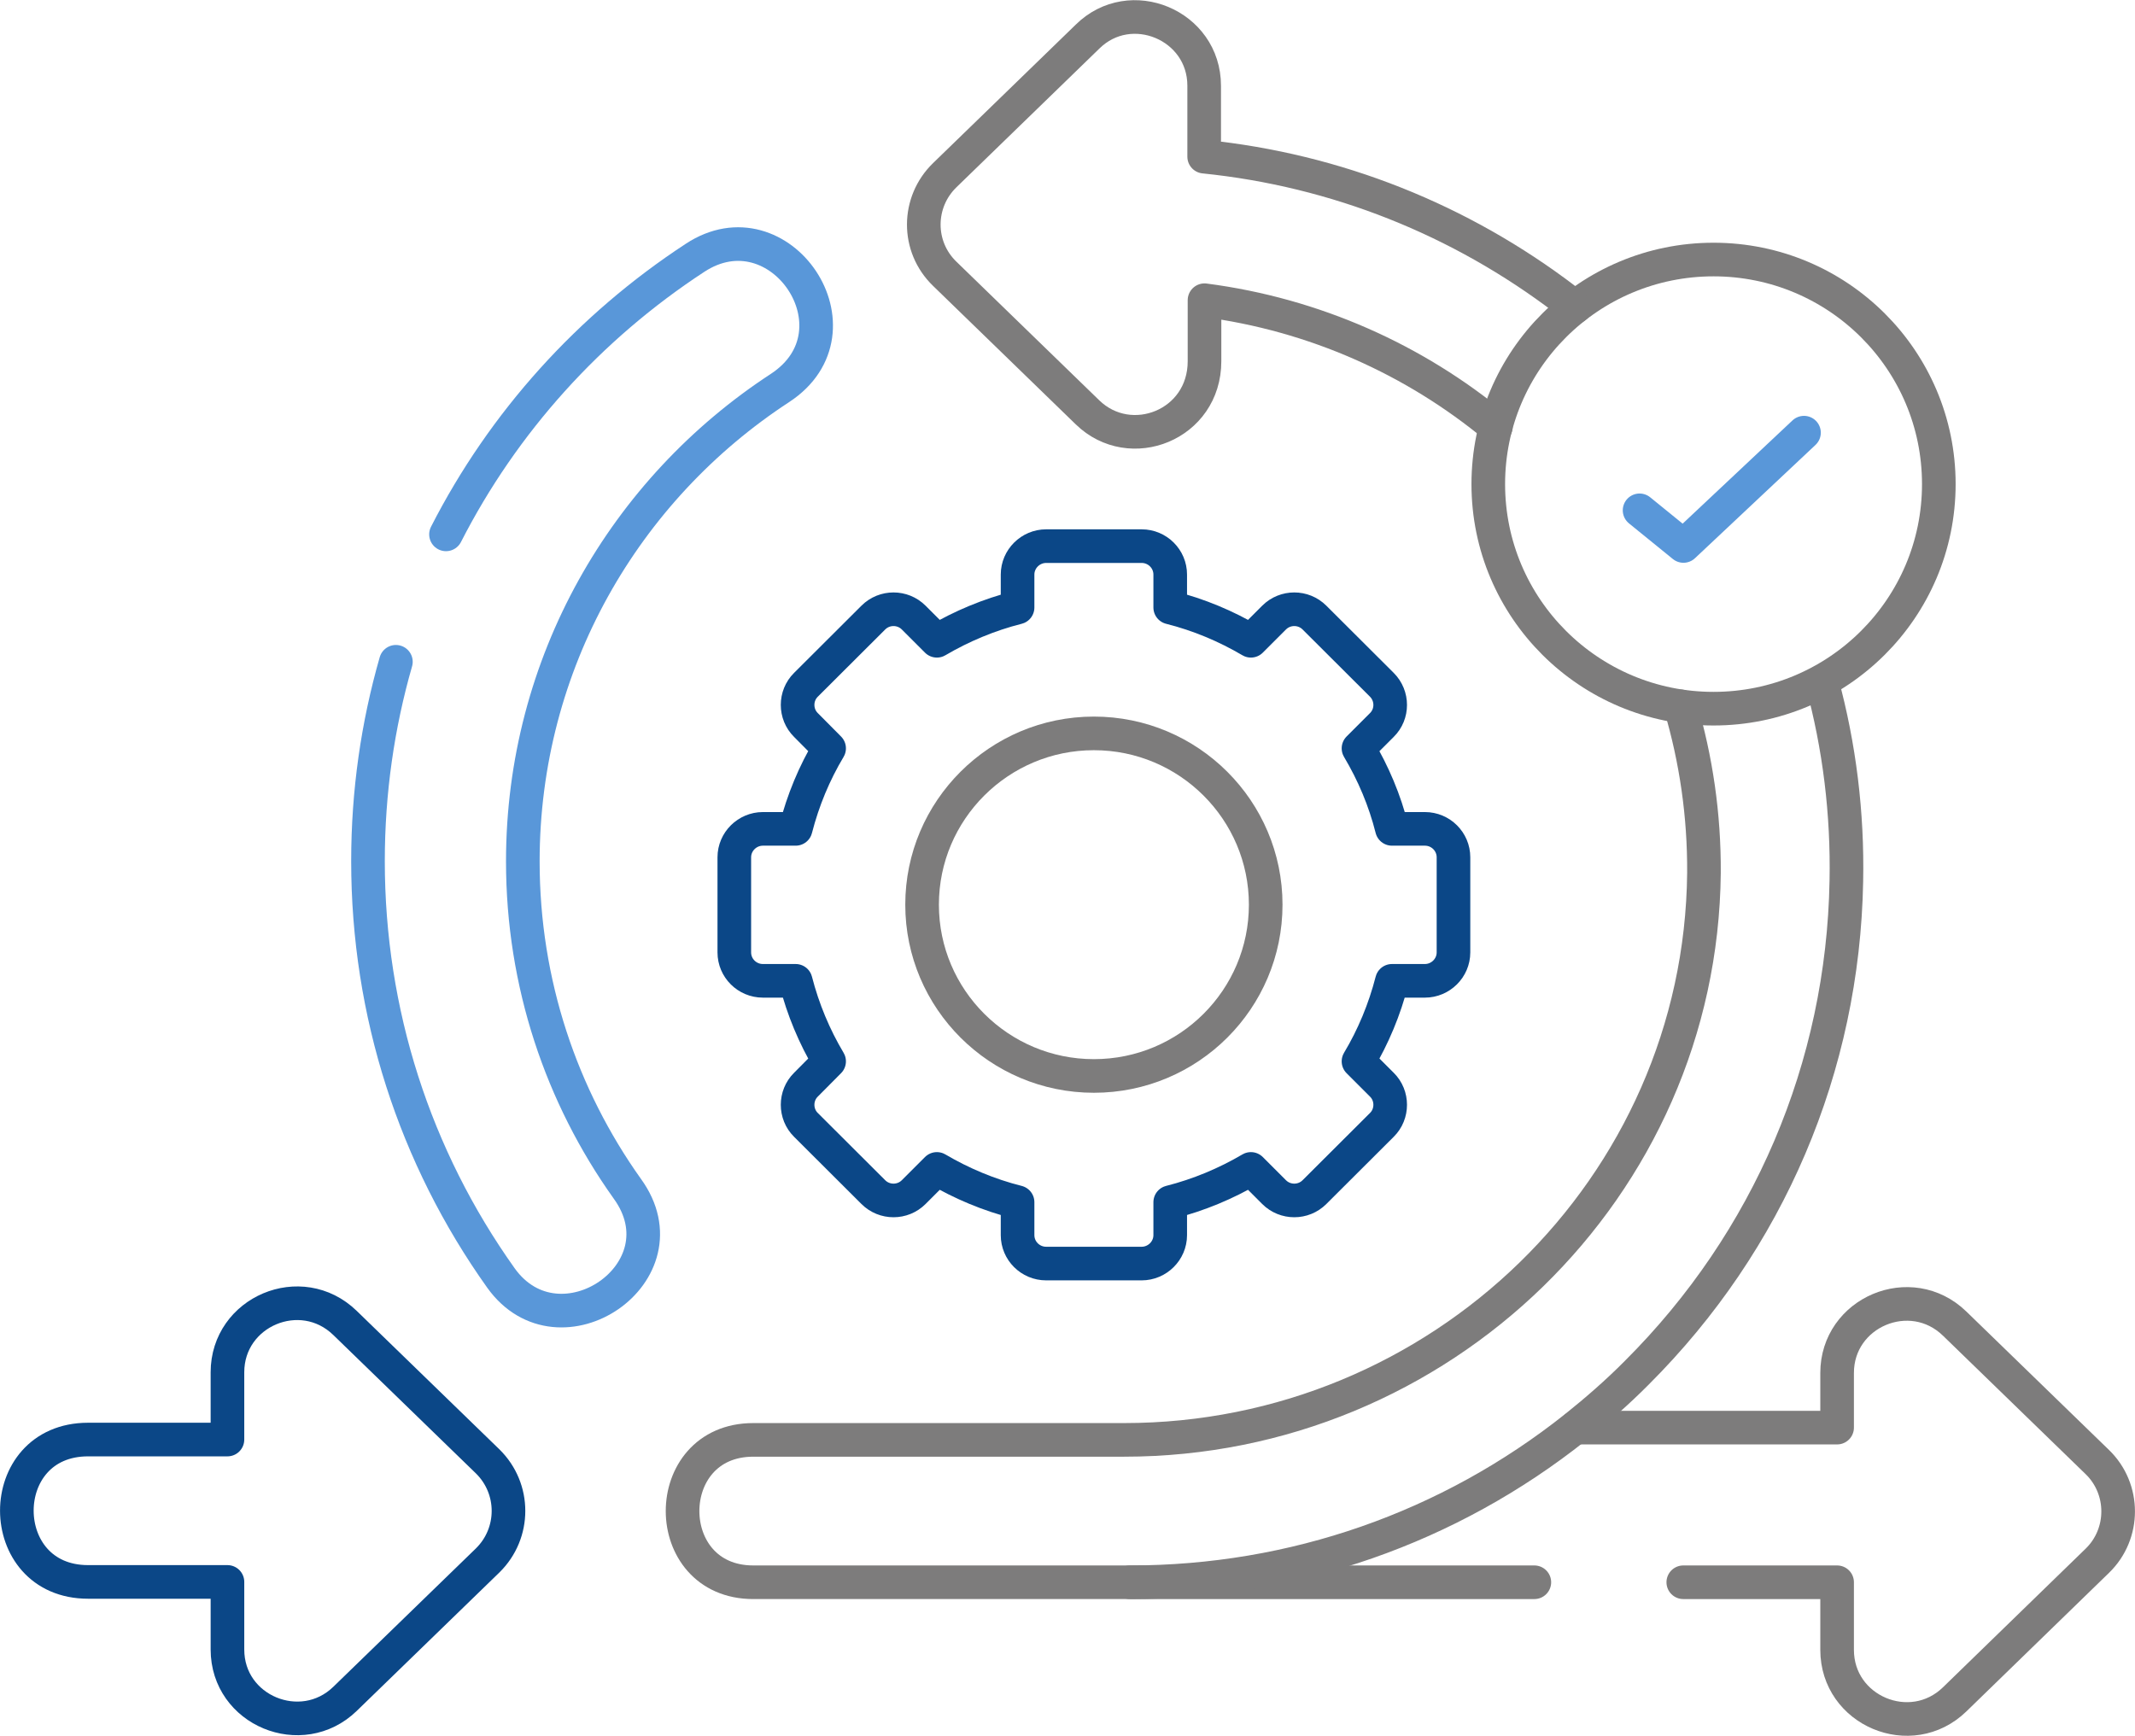
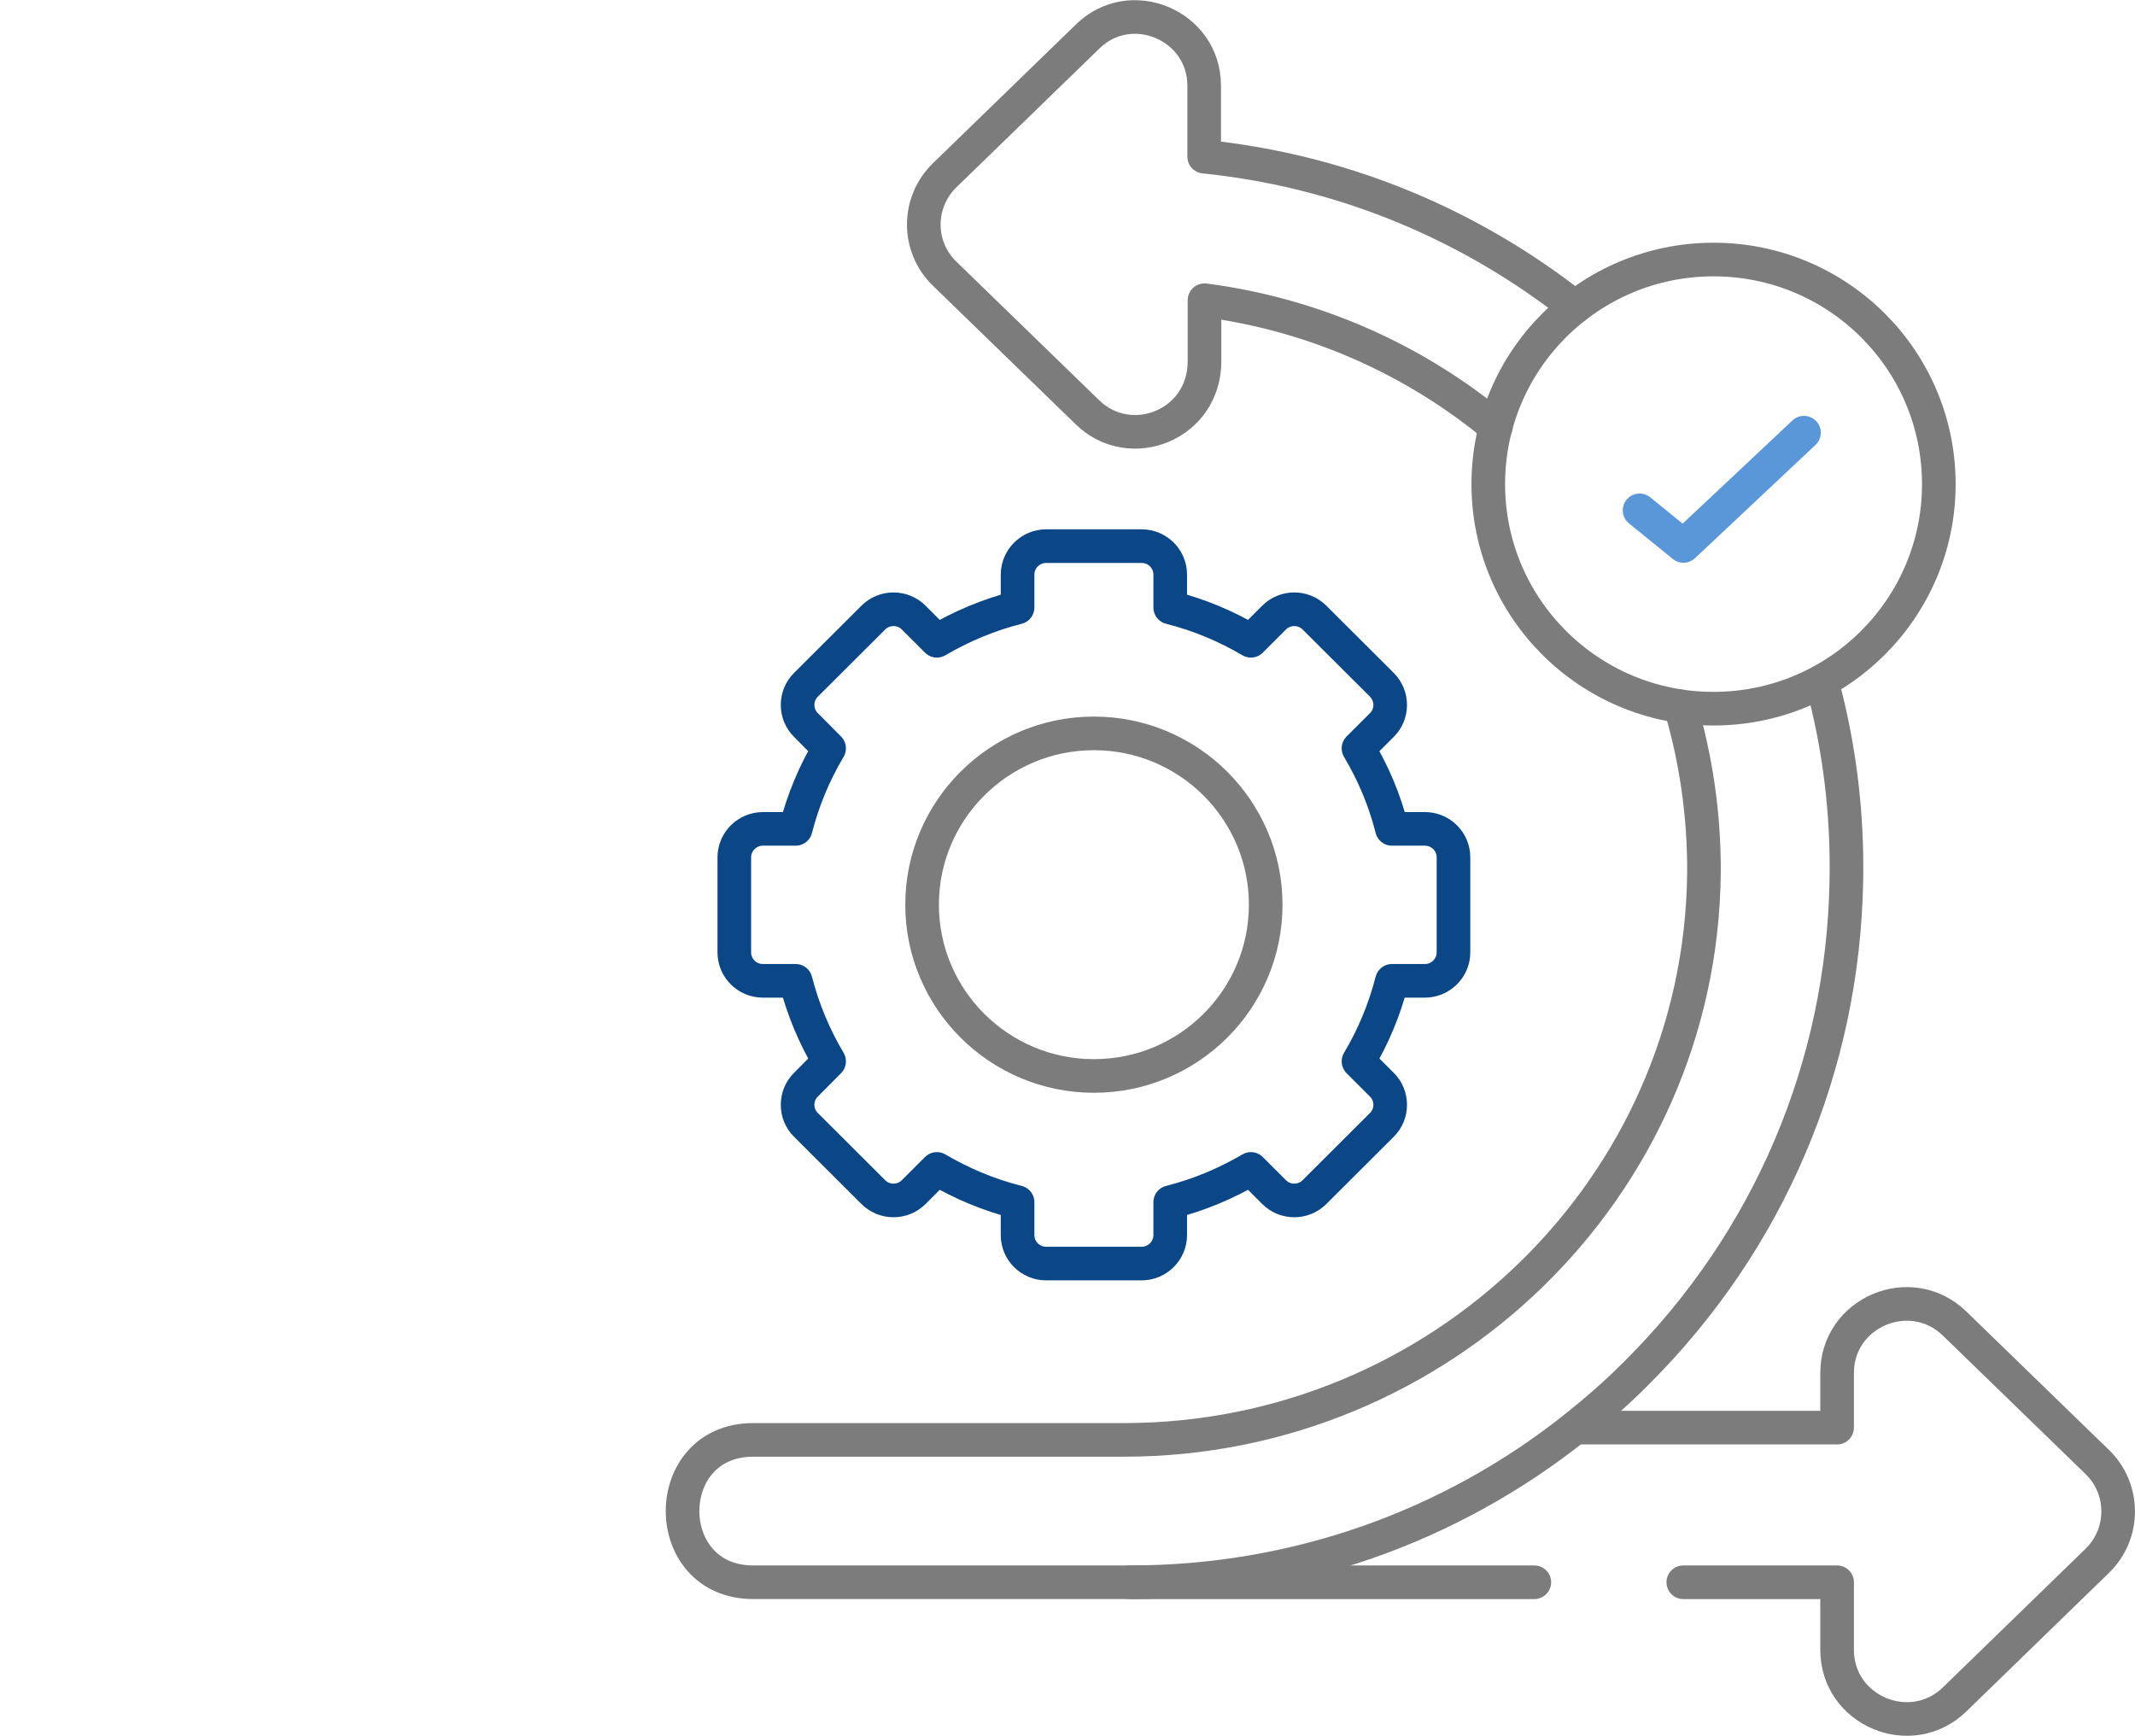
<svg xmlns="http://www.w3.org/2000/svg" id="Layer_2" data-name="Layer 2" viewBox="0 0 127 103.26">
  <defs>
    <style>      .cls-1 {        stroke: #0b4787;      }      .cls-1, .cls-2, .cls-3 {        fill: none;        stroke-linecap: round;        stroke-linejoin: round;        stroke-width: 2px;      }      .cls-2 {        stroke: #7d7c7c;      }      .cls-3 {        stroke: #5997d9;      }    </style>
  </defs>
  <g id="Capa_1" data-name="Capa 1">
    <g>
-       <path class="cls-1" d="M29.01,92.83l-8.49,8.24c-2.58,2.5-6.99.7-6.99-2.94v-4.02H5.24c-5.64,0-5.66-8.47,0-8.47h8.29v-4c0-3.62,4.38-5.47,6.99-2.94l8.49,8.24c1.65,1.62,1.65,4.27,0,5.89h0Z" />
-       <path class="cls-3" d="M26.53,31.79c3.41-6.68,8.53-12.34,14.81-16.45,5.06-3.33,10.24,4.34,5.06,7.74-9.22,6.02-15.3,16.38-15.3,28.17,0,7.25,2.3,13.97,6.21,19.46,3.63,4.99-4.04,10.17-7.51,5.32-5.13-7.2-7.91-15.79-7.91-24.8,0-4.12.58-8.1,1.66-11.86" />
      <path class="cls-2" d="M93.71,84.93h15.57v-3.25c0-3.62,4.38-5.47,6.99-2.94l8.49,8.24c1.65,1.6,1.65,4.27,0,5.87l-8.49,8.25c-2.6,2.52-6.99.68-6.99-2.95v-4.02h-9.15M91.27,94.13h-24.06" />
      <path class="cls-1" d="M74.41,38.12c-1.48-.87-3.09-1.55-4.8-1.98v-1.96c0-.93-.76-1.69-1.7-1.69h-5.68c-.93,0-1.7.76-1.7,1.69v1.96c-1.7.43-3.32,1.11-4.8,1.98l-1.38-1.38c-.66-.66-1.74-.66-2.4,0l-4.01,4c-.66.65-.66,1.74,0,2.39l1.38,1.39c-.88,1.47-1.55,3.08-1.99,4.79h-1.95c-.93,0-1.7.76-1.7,1.69v5.66c0,.93.76,1.69,1.7,1.69h1.95c.44,1.71,1.11,3.31,1.99,4.79l-1.38,1.39c-.66.65-.66,1.74,0,2.39l4.01,4c.66.66,1.74.66,2.4,0l1.38-1.38c1.48.87,3.09,1.55,4.8,1.98v1.96c0,.93.76,1.69,1.7,1.69h5.68c.93,0,1.7-.76,1.7-1.69v-1.96c1.7-.43,3.32-1.11,4.8-1.98l1.38,1.38c.66.66,1.74.66,2.4,0l4.01-4c.66-.65.66-1.74,0-2.39l-1.39-1.39c.88-1.47,1.55-3.08,1.99-4.79h1.96c.93,0,1.7-.76,1.7-1.69v-5.66c0-.93-.76-1.69-1.7-1.69h-1.96c-.43-1.71-1.11-3.31-1.99-4.79l1.39-1.39c.66-.65.66-1.73,0-2.39l-4.01-4c-.66-.66-1.74-.66-2.4,0l-1.38,1.38Z" />
      <path class="cls-2" d="M65.07,64.01c-5.64,0-10.22-4.57-10.22-10.19s4.58-10.19,10.22-10.19,10.22,4.57,10.22,10.19-4.57,10.19-10.22,10.19h0Z" />
      <path class="cls-2" d="M115.33,28.8c0-7.38-6-13.36-13.4-13.36s-13.4,5.98-13.4,13.36,6,13.36,13.4,13.36c7.4,0,13.4-5.98,13.4-13.36h0Z" />
      <polyline class="cls-3" points="97.53 30.36 100.14 32.48 107.31 25.74" />
      <path class="cls-2" d="M88.98,25.4c-4.83-4-10.79-6.69-17.33-7.54v3.63c0,3.8-4.41,5.52-6.96,3.04l-8.49-8.24c-1.68-1.62-1.65-4.27,0-5.87l8.49-8.24c2.55-2.52,6.94-.7,6.94,2.92v4.22c7.86.8,15.24,3.75,21.49,8.51.19.14.38.3.56.44" />
      <path class="cls-2" d="M99.96,42.02c.93,3.15,1.42,6.46,1.4,9.91-.18,18.74-15.71,33.73-34.49,33.73h-22.06c-5.61,0-5.61,8.47,0,8.47h22.41c9.75,0,18.99-3.25,26.5-9.22,1.25-1,2.48-2.07,3.64-3.24,7.86-7.84,12.27-18.19,12.47-29.25.08-4.02-.41-8.03-1.46-11.87" />
    </g>
  </g>
</svg>